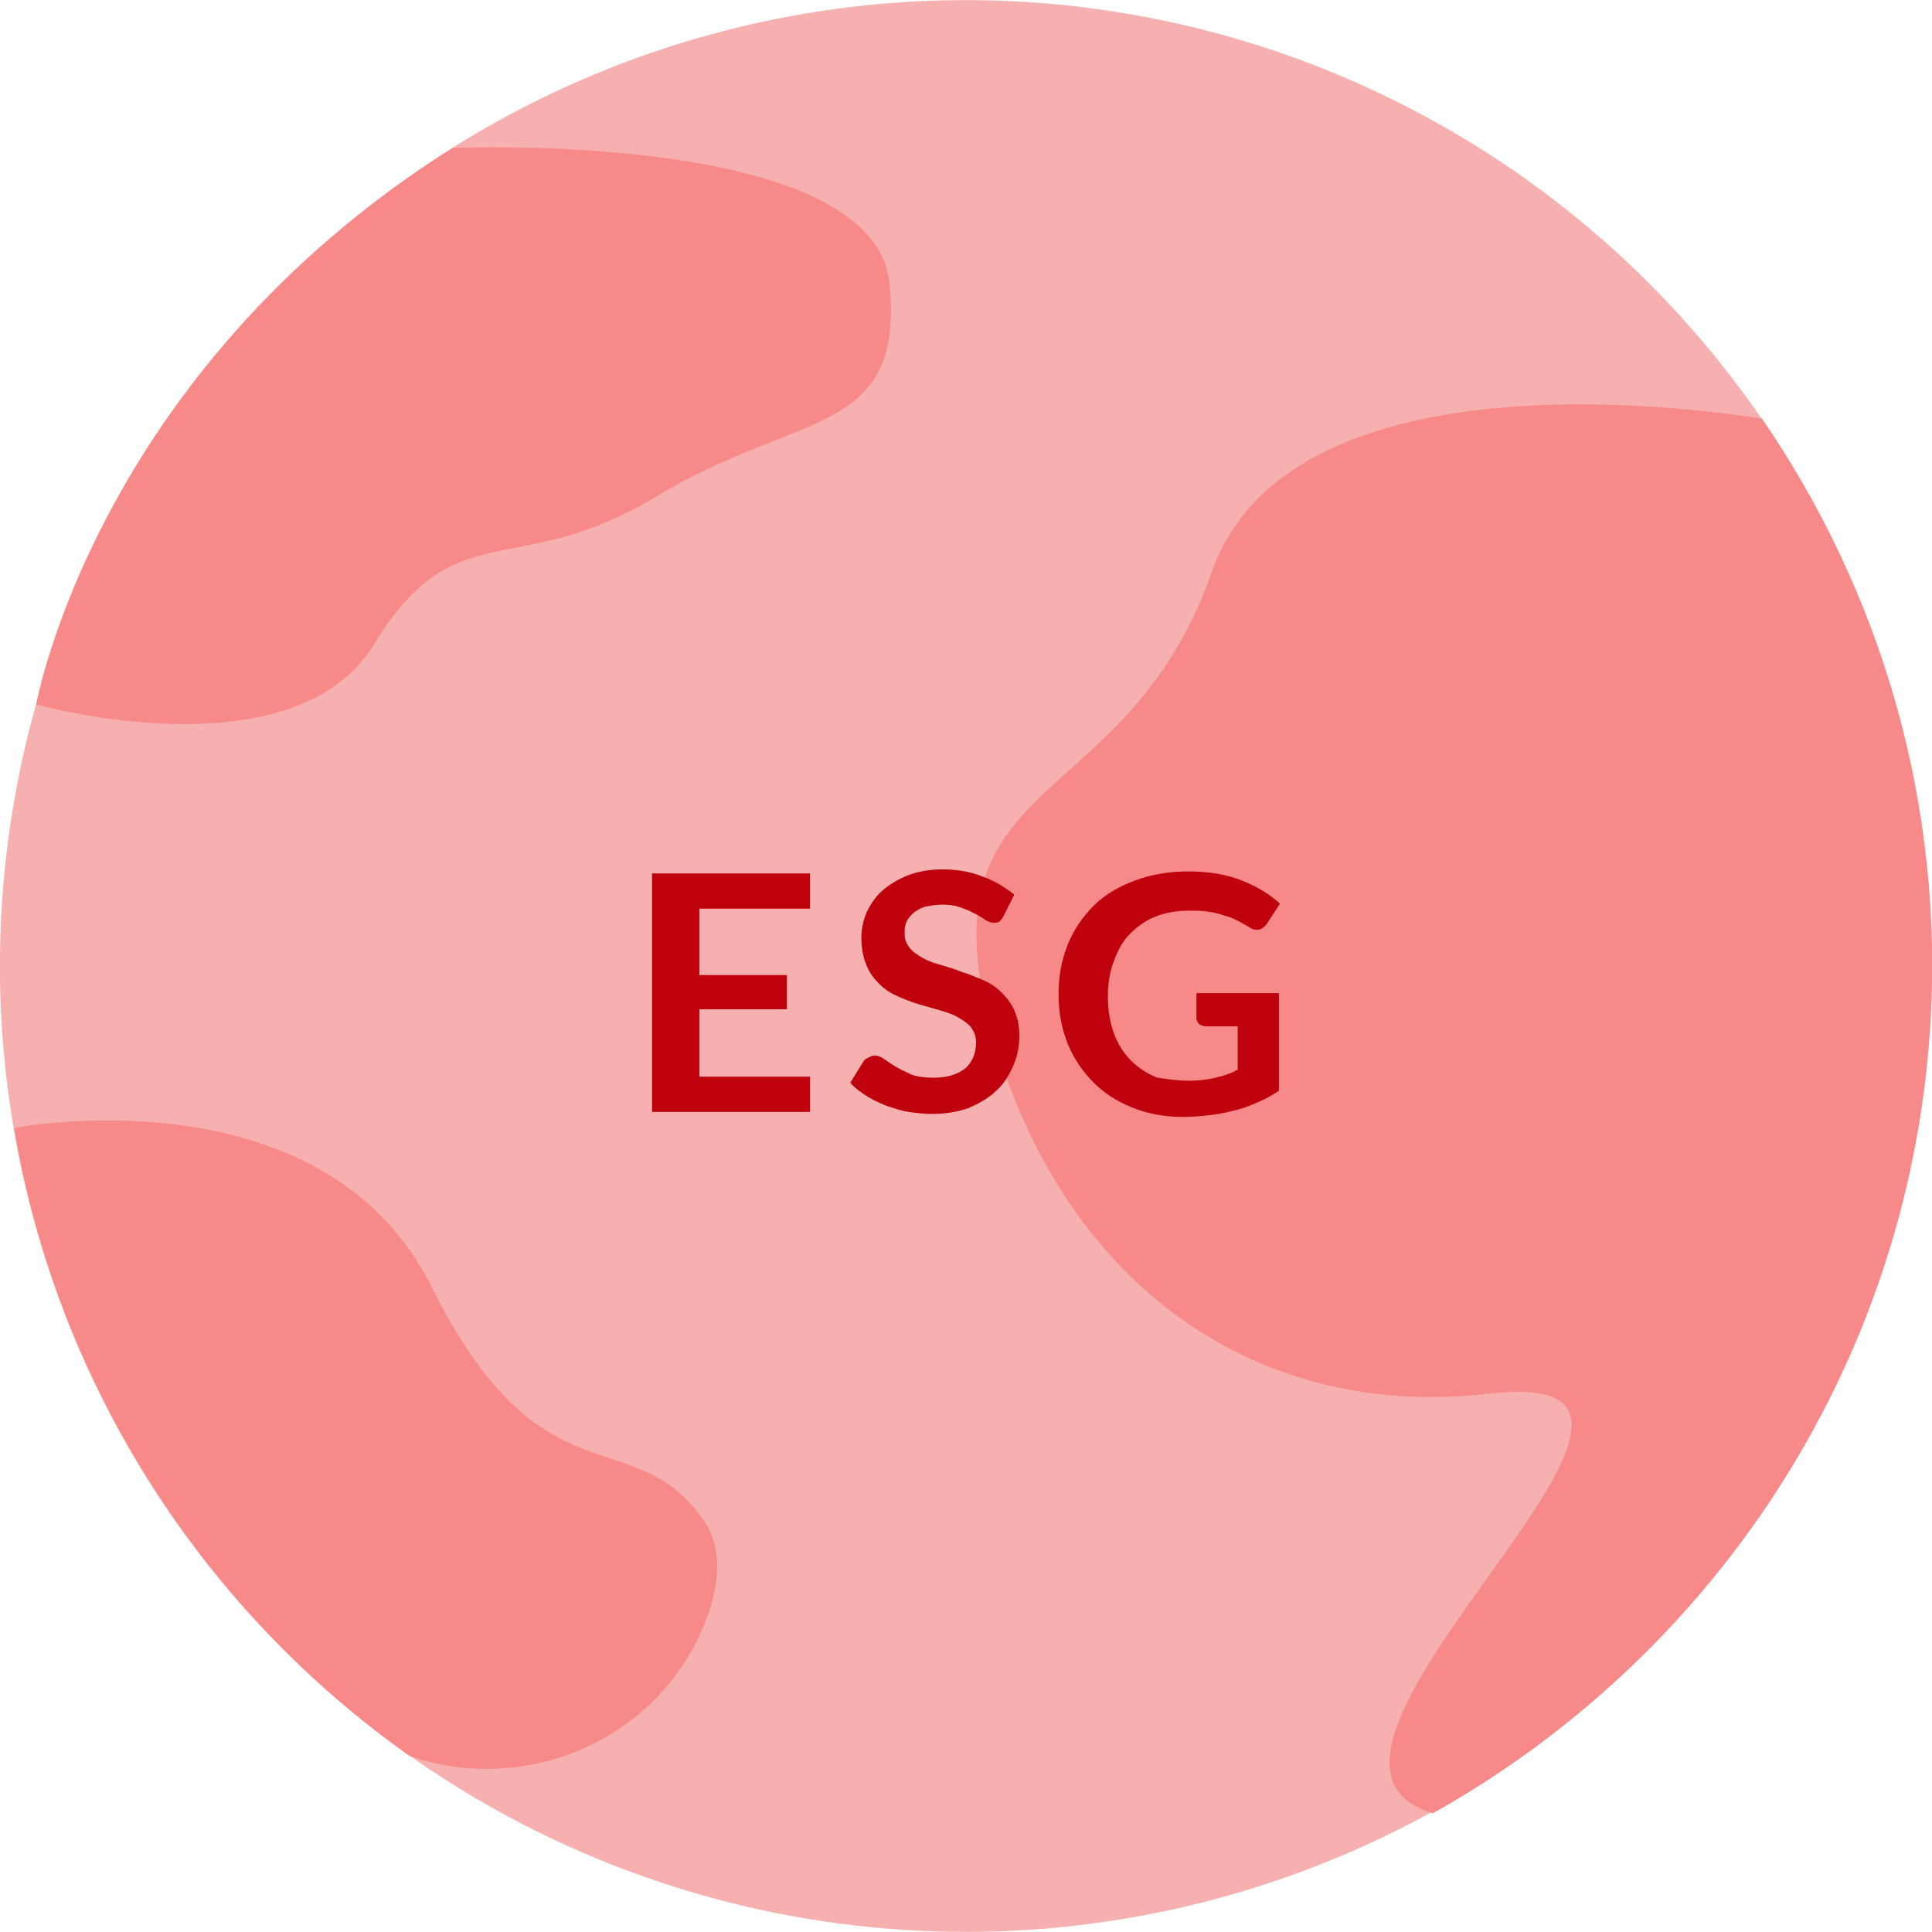
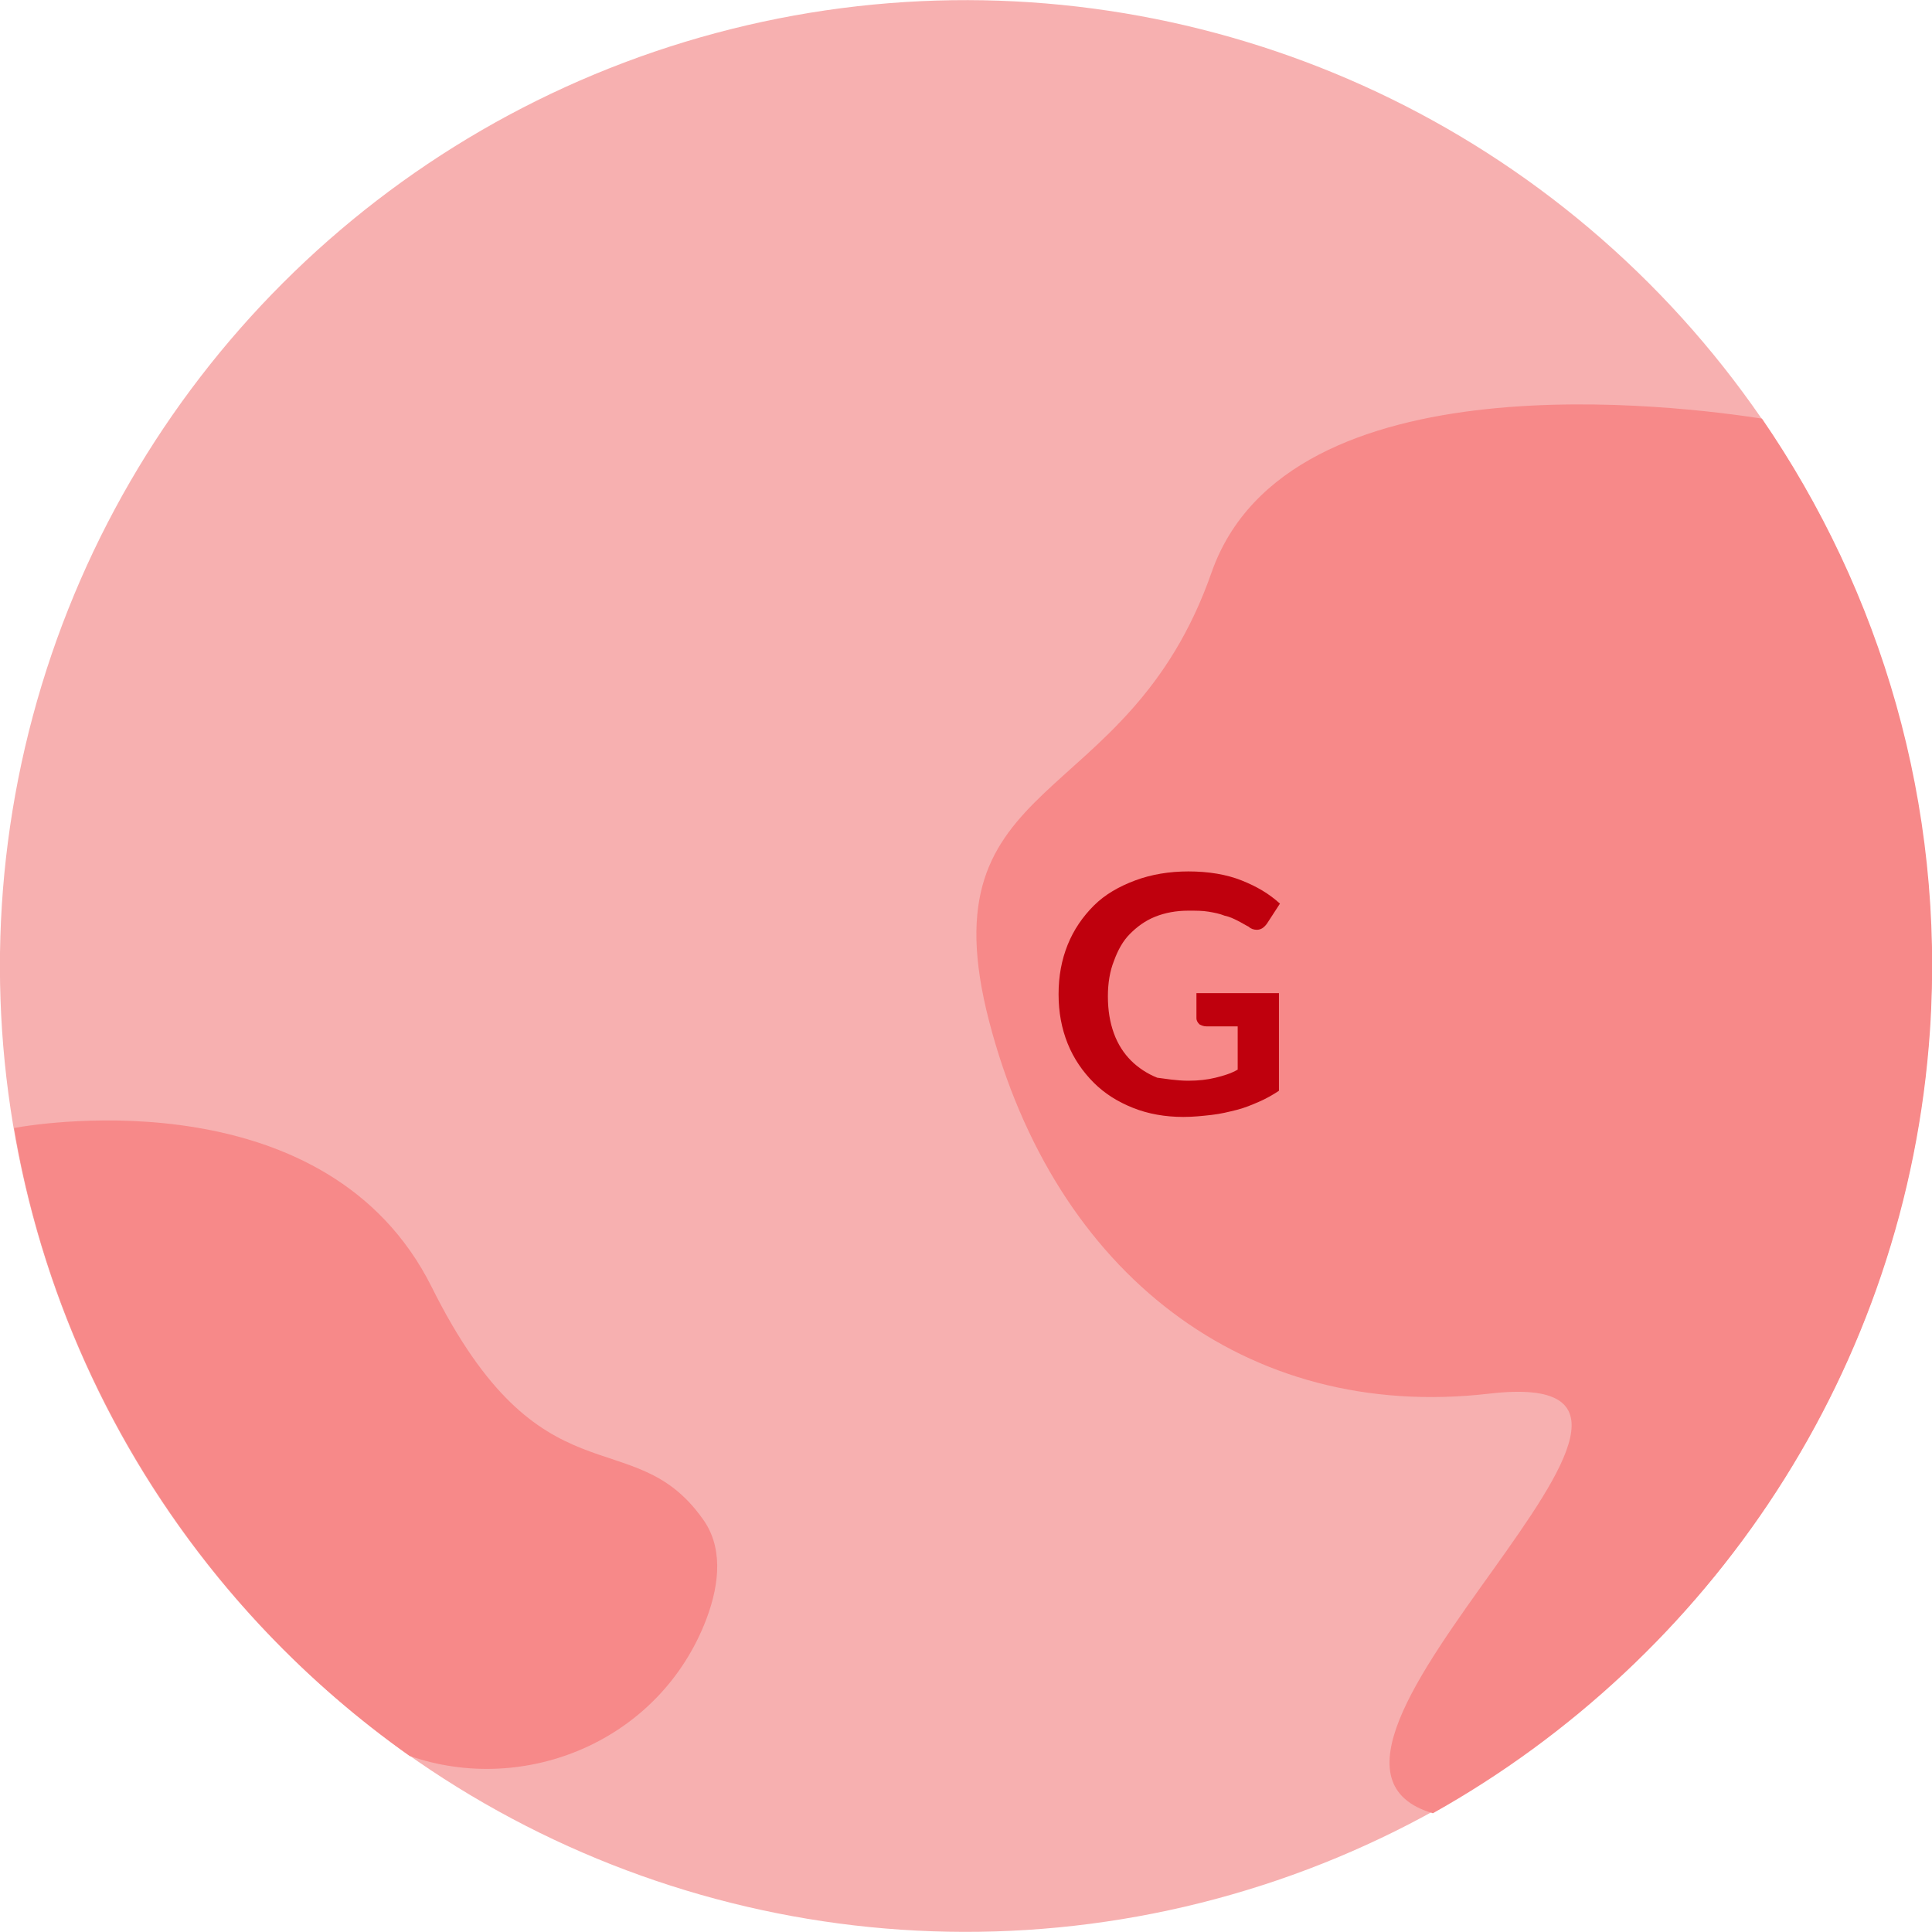
<svg xmlns="http://www.w3.org/2000/svg" version="1.1" id="圖層_1" x="0px" y="0px" viewBox="0 0 192 192" style="enable-background:new 0 0 192 192;" xml:space="preserve">
  <style type="text/css">
	.st0{fill:#F7B0B0;}
	.st1{fill:#F78989;}
	.st2{fill:#BF000D;}
</style>
  <g>
    <g>
      <g>
        <ellipse transform="matrix(0.707 -0.707 0.707 0.707 -39.764 96)" class="st0" cx="96" cy="96" rx="96" ry="96" />
-         <path class="st1" d="M45,14.7c0,0,41.9-1.8,43.4,13.5s-9.1,12.6-23.1,21.1s-20.1,1.5-28.1,14.7c-8.1,13.2-33.6,6-33.6,6     S9.5,37,45,14.7z" />
        <path class="st1" d="M42.9,127.9c-10.3-20.6-38.3-16.4-41.5-15.8c4.3,25.5,18.8,47.9,39.3,62.4c11.5,4,24.9-1.5,29.5-13.6     c1.4-3.7,1.6-7.3-0.4-10C62.8,141.1,53.8,149.8,42.9,127.9z" />
        <path class="st1" d="M191.8,102.4c1.5-22.5-4.9-43.6-16.7-60.8c-7.8-1.2-47.1-6.4-54.7,15.3c-8.4,24-28.6,19.6-22.1,44.6     c6.5,25,25.5,39.8,49.7,37c27.5-3.2-24.7,36.1-5.6,41.7C169.9,164.8,189.5,136.2,191.8,102.4z" />
      </g>
      <g>
-         <path class="st2" d="M80.5,86.8v3.5h-11v6.6h8.7v3.4h-8.7v6.7h11v3.5H64.8V86.8H80.5z" />
-         <path class="st2" d="M99.7,91.1c-0.1,0.2-0.3,0.4-0.4,0.5c-0.2,0.1-0.4,0.1-0.6,0.1s-0.5-0.1-0.8-0.3c-0.3-0.2-0.6-0.4-1-0.6     c-0.4-0.2-0.8-0.4-1.4-0.6c-0.5-0.2-1.1-0.3-1.8-0.3c-0.6,0-1.2,0.1-1.7,0.2c-0.5,0.1-0.9,0.4-1.2,0.6c-0.3,0.3-0.6,0.6-0.7,0.9     c-0.2,0.4-0.2,0.8-0.2,1.2c0,0.6,0.2,1,0.5,1.4c0.3,0.4,0.8,0.7,1.3,1c0.5,0.3,1.1,0.5,1.8,0.7c0.7,0.2,1.4,0.4,2.1,0.7     c0.7,0.2,1.4,0.5,2.1,0.8c0.7,0.3,1.3,0.7,1.8,1.2c0.5,0.5,1,1.1,1.3,1.8c0.3,0.7,0.5,1.5,0.5,2.5c0,1.1-0.2,2.1-0.6,3     c-0.4,0.9-0.9,1.8-1.7,2.5c-0.7,0.7-1.6,1.2-2.7,1.7c-1.1,0.4-2.3,0.6-3.7,0.6c-0.8,0-1.6-0.1-2.3-0.2c-0.8-0.1-1.5-0.4-2.2-0.6     c-0.7-0.3-1.4-0.6-2-1c-0.6-0.4-1.2-0.8-1.6-1.3l1.3-2.1c0.1-0.2,0.3-0.3,0.5-0.4s0.4-0.2,0.6-0.2c0.3,0,0.6,0.1,0.9,0.3     c0.3,0.2,0.7,0.5,1.2,0.8c0.5,0.3,1,0.5,1.6,0.8c0.6,0.2,1.3,0.3,2.2,0.3c1.3,0,2.3-0.3,3.1-0.9c0.7-0.6,1.1-1.5,1.1-2.6     c0-0.6-0.2-1.1-0.5-1.5c-0.3-0.4-0.8-0.7-1.3-1c-0.5-0.3-1.1-0.5-1.8-0.7c-0.7-0.2-1.4-0.4-2.1-0.6c-0.7-0.2-1.4-0.5-2.1-0.8     c-0.7-0.3-1.3-0.7-1.8-1.2c-0.5-0.5-1-1.1-1.3-1.9c-0.3-0.7-0.5-1.7-0.5-2.7c0-0.9,0.2-1.7,0.5-2.5c0.4-0.8,0.9-1.6,1.6-2.2     c0.7-0.6,1.5-1.1,2.5-1.5c1-0.4,2.2-0.6,3.4-0.6c1.5,0,2.8,0.2,4,0.7c1.2,0.4,2.3,1.1,3.2,1.8L99.7,91.1z" />
        <path class="st2" d="M118.1,107.4c1,0,1.9-0.1,2.7-0.3s1.5-0.4,2.2-0.8V102h-3.1c-0.3,0-0.5-0.1-0.7-0.2     c-0.2-0.2-0.3-0.4-0.3-0.6v-2.5h8.2v9.7c-0.6,0.4-1.3,0.8-2,1.1c-0.7,0.3-1.4,0.6-2.2,0.8c-0.8,0.2-1.6,0.4-2.5,0.5     s-1.8,0.2-2.8,0.2c-1.8,0-3.5-0.3-5-0.9c-1.5-0.6-2.8-1.4-3.9-2.5s-2-2.4-2.6-3.9c-0.6-1.5-0.9-3.1-0.9-4.9     c0-1.8,0.3-3.4,0.9-4.9c0.6-1.5,1.5-2.8,2.6-3.9c1.1-1.1,2.5-1.9,4.1-2.5c1.6-0.6,3.4-0.9,5.3-0.9c2,0,3.8,0.3,5.3,0.9     c1.5,0.6,2.7,1.3,3.8,2.3l-1.3,2c-0.3,0.4-0.6,0.6-1,0.6c-0.3,0-0.6-0.1-0.8-0.3c-0.4-0.2-0.7-0.4-1.1-0.6     c-0.4-0.2-0.8-0.4-1.3-0.5c-0.5-0.2-1-0.3-1.6-0.4c-0.6-0.1-1.2-0.1-2-0.1c-1.2,0-2.3,0.2-3.3,0.6c-1,0.4-1.8,1-2.5,1.7     c-0.7,0.7-1.2,1.6-1.6,2.7c-0.4,1-0.6,2.2-0.6,3.5c0,1.4,0.2,2.6,0.6,3.7c0.4,1.1,1,2,1.7,2.7c0.7,0.7,1.6,1.3,2.6,1.7     C115.8,107.2,116.9,107.4,118.1,107.4z" />
      </g>
    </g>
  </g>
</svg>